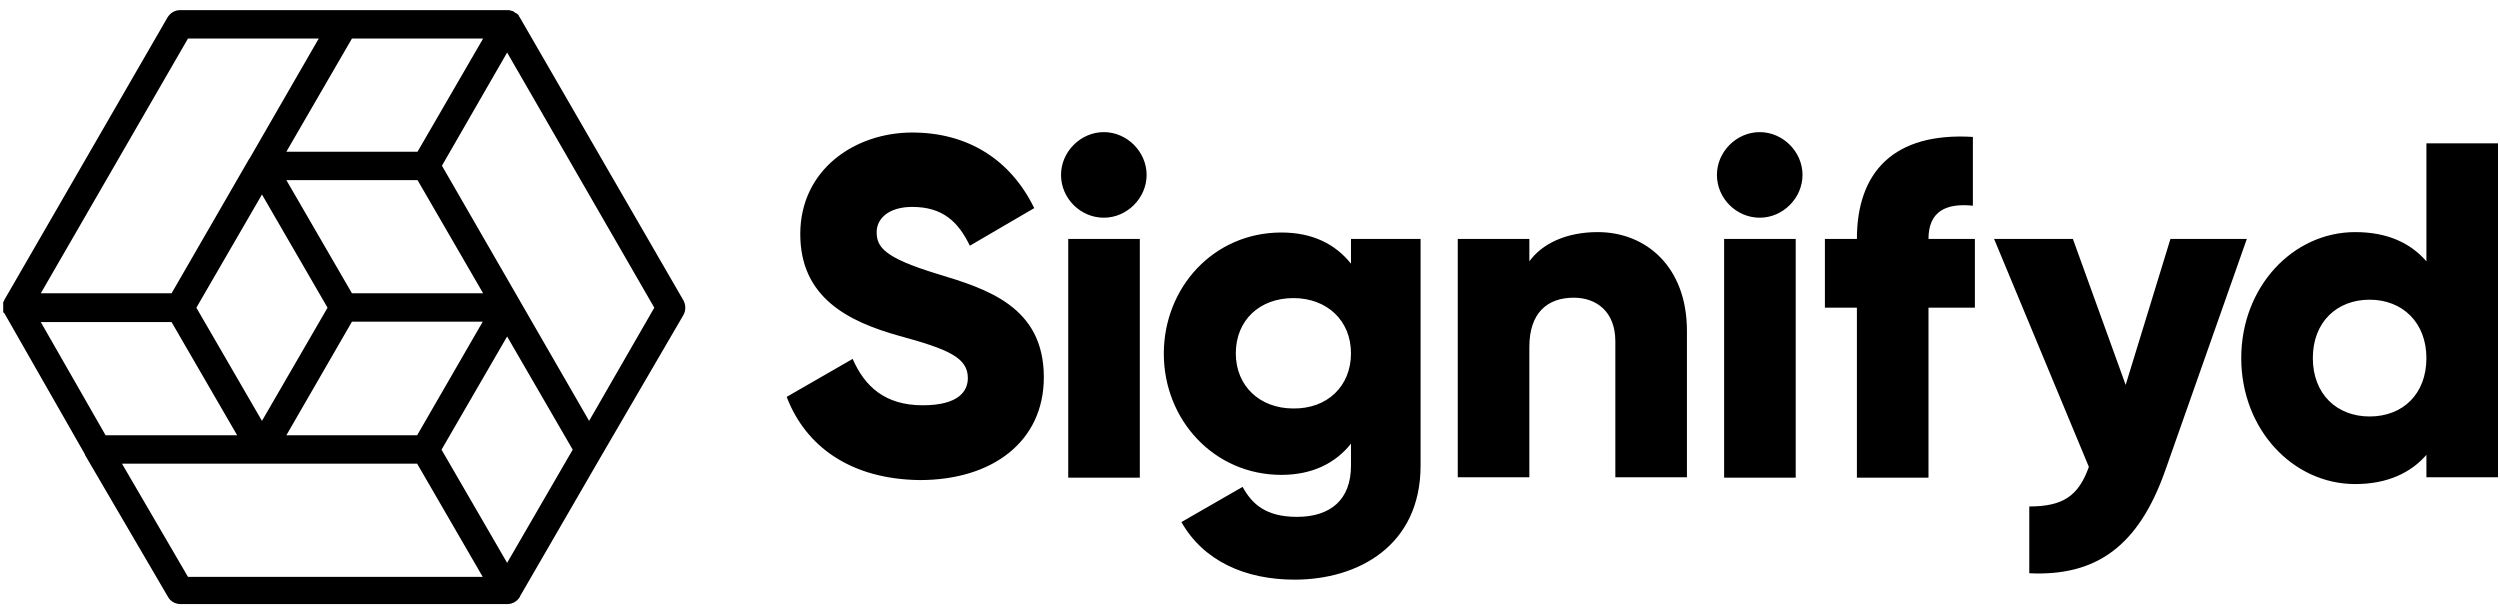
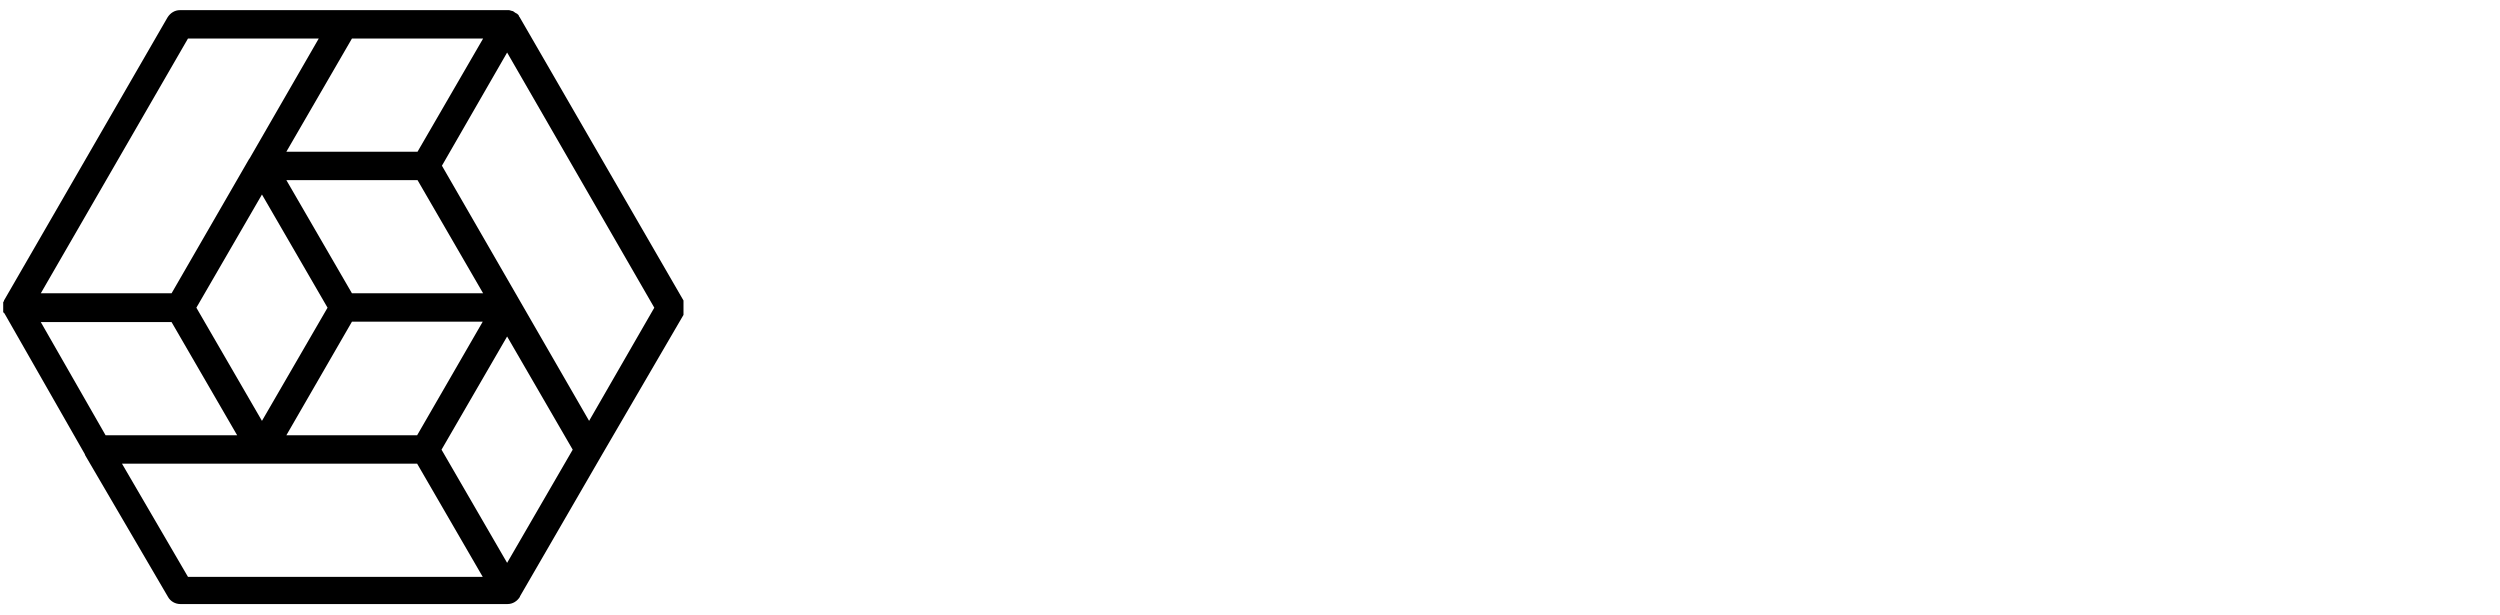
<svg xmlns="http://www.w3.org/2000/svg" width="130px" height="32px" id="signifyd-logo" x="0" y="0" viewBox="0 0 625.1 150.4" xml:space="preserve">
-   <path fill="#000" class="wordmark" d="M196.7 97.5l16.5-9.5c3 6.9 8.1 11.6 17.5 11.6 9.1 0 11.3-3.6 11.3-6.8 0-5.1-4.8-7.2-17.3-10.6-12.4-3.5-24.6-9.4-24.6-25.4 0-16.1 13.6-25.4 28-25.4 13.7 0 24.5 6.6 30.5 18.9l-16.1 9.4c-2.9-6-6.8-9.7-14.4-9.7-6 0-8.9 3-8.9 6.3 0 3.8 2 6.4 15 10.4 12.6 3.8 26.8 8.2 26.8 25.9 0 16.1-12.9 25.7-31 25.7-17.4-.2-28.6-8.5-33.3-20.8zM265.3 42c0-5.8 4.9-10.7 10.7-10.7 5.8 0 10.7 4.9 10.7 10.7s-4.9 10.7-10.7 10.7c-5.8 0-10.7-4.8-10.7-10.7zM267.1 58H285v59.7h-17.9zM355.2 58v56.7c0 20-15.6 28.5-31.5 28.5-12.4 0-22.8-4.7-28.3-14.4l15.3-8.8c2.3 4.2 5.7 7.5 13.6 7.5 8.4 0 13.5-4.3 13.5-12.8v-5.5c-3.9 4.9-9.7 7.8-17.4 7.8-16.9 0-29.4-13.8-29.4-30.3s12.4-30.3 29.4-30.3c7.8 0 13.5 2.9 17.4 7.8V58h17.4zm-17.4 28.6c0-8.2-6-13.8-14.4-13.8-8.5 0-14.4 5.6-14.4 13.8 0 8.2 6 13.8 14.4 13.8 8.4.1 14.4-5.5 14.4-13.8zM421.8 81v36.6h-17.9v-34c0-7.4-4.7-10.9-10.4-10.9-6.6 0-11.1 3.8-11.1 12.3v32.6h-17.9V58h17.9v5.6c3.2-4.4 9.2-7.3 17.1-7.3 12 0 22.3 8.6 22.3 24.7zM429.3 42c0-5.8 4.9-10.7 10.7-10.7 5.8 0 10.7 4.9 10.7 10.7s-4.9 10.7-10.7 10.7c-5.8 0-10.7-4.8-10.7-10.7zm1.8 16H449v59.7h-17.9V58zM482.2 58h11.6v17.2h-11.6v42.5h-17.9V75.2h-8V58h8c0-16.7 9.2-26.7 29-25.5v17.2c-6.7-.7-11.1 1.4-11.1 8.3zM561.8 58l-20.4 57.9c-6.7 19-17.3 26.5-34 25.7v-16.7c8.4 0 12.3-2.6 14.9-9.9l-23.7-57h19.7l13.2 36.5L542.7 58h19.1zM624.6 34.1v83.5h-17.9V112c-3.9 4.5-9.8 7.3-17.8 7.3-15.6 0-28.5-13.7-28.5-31.5s12.9-31.5 28.5-31.5c8 0 13.8 2.7 17.8 7.3V34.1h17.9zm-17.9 53.7c0-8.9-6-14.6-14.2-14.6s-14.2 5.6-14.2 14.6 6 14.6 14.2 14.6c8.3 0 14.2-5.6 14.2-14.6z" />
-   <path fill="#000" class="brandmark" d="M170.9 73.4l-41-70.9c-.1-.1-.2-.2-.2-.4l-.1-.1c0-.1-.1-.1-.1-.1l-.1-.1-.1-.1c-.1 0-.1-.1-.2-.1s-.1-.1-.2-.1c-.5-.4-.7-.5-.9-.5-.2-.1-.4-.1-.7-.2h-.2H86 45c-1.3 0-2.4.7-3.1 1.8L1 73.4v.1s0 .1-.1.1v.1s0 .1-.1.1V76.3s0 .1.1.1c0 0 0 .1.1.1 0 0 0 .1.1.1l20.1 35.2c0 .1.1.2.1.3L42 147.5c.6 1.1 1.8 1.8 3.1 1.8h81.8c1.3 0 2.4-.7 3.1-1.8v-.1l20.5-35.4 20.4-35c.6-1.1.6-2.5 0-3.6zm-66.6 33.7H71.6L88 78.7h32.7l-16.4 28.4zM49.1 75.2l16.4-28.3 16.4 28.3-16.4 28.3-16.4-28.3zM88 71.6L71.6 43.3h32.8l16.4 28.3H88zm16.4-35.4H71.6L88 7.9h32.8l-16.4 28.3zM47 7.9h32.7l-17.3 30-.1.1-19.4 33.6H10.2L47 7.9zm-4.1 70.9l16.4 28.3H26.4L10.2 78.8h32.7zm4.1 63.7l-16.5-28.3h73.8l16.4 28.3H47zm79.8-3.5l-16.4-28.3 16.4-28.3 16.4 28.3-16.4 28.3zm20.5-35.5l-36.8-63.8 16.3-28.3 36.8 63.8-16.3 28.3z" />
+   <path fill="#000" class="brandmark" d="M170.9 73.4l-41-70.9c-.1-.1-.2-.2-.2-.4l-.1-.1c0-.1-.1-.1-.1-.1l-.1-.1-.1-.1c-.1 0-.1-.1-.2-.1s-.1-.1-.2-.1c-.5-.4-.7-.5-.9-.5-.2-.1-.4-.1-.7-.2h-.2H86 45c-1.3 0-2.4.7-3.1 1.8L1 73.4v.1s0 .1-.1.1v.1s0 .1-.1.1V76.3s0 .1.1.1c0 0 0 .1.1.1 0 0 0 .1.1.1l20.1 35.2c0 .1.1.2.1.3L42 147.5c.6 1.1 1.8 1.8 3.1 1.8h81.8c1.3 0 2.4-.7 3.1-1.8v-.1l20.5-35.4 20.4-35zm-66.6 33.7H71.6L88 78.7h32.7l-16.4 28.4zM49.1 75.2l16.4-28.3 16.4 28.3-16.4 28.3-16.4-28.3zM88 71.6L71.6 43.3h32.8l16.4 28.3H88zm16.4-35.4H71.6L88 7.9h32.8l-16.4 28.3zM47 7.9h32.7l-17.3 30-.1.1-19.4 33.6H10.2L47 7.9zm-4.1 70.9l16.4 28.3H26.4L10.2 78.8h32.7zm4.1 63.7l-16.5-28.3h73.8l16.4 28.3H47zm79.8-3.5l-16.4-28.3 16.4-28.3 16.4 28.3-16.4 28.3zm20.5-35.5l-36.8-63.8 16.3-28.3 36.8 63.8-16.3 28.3z" />
</svg>